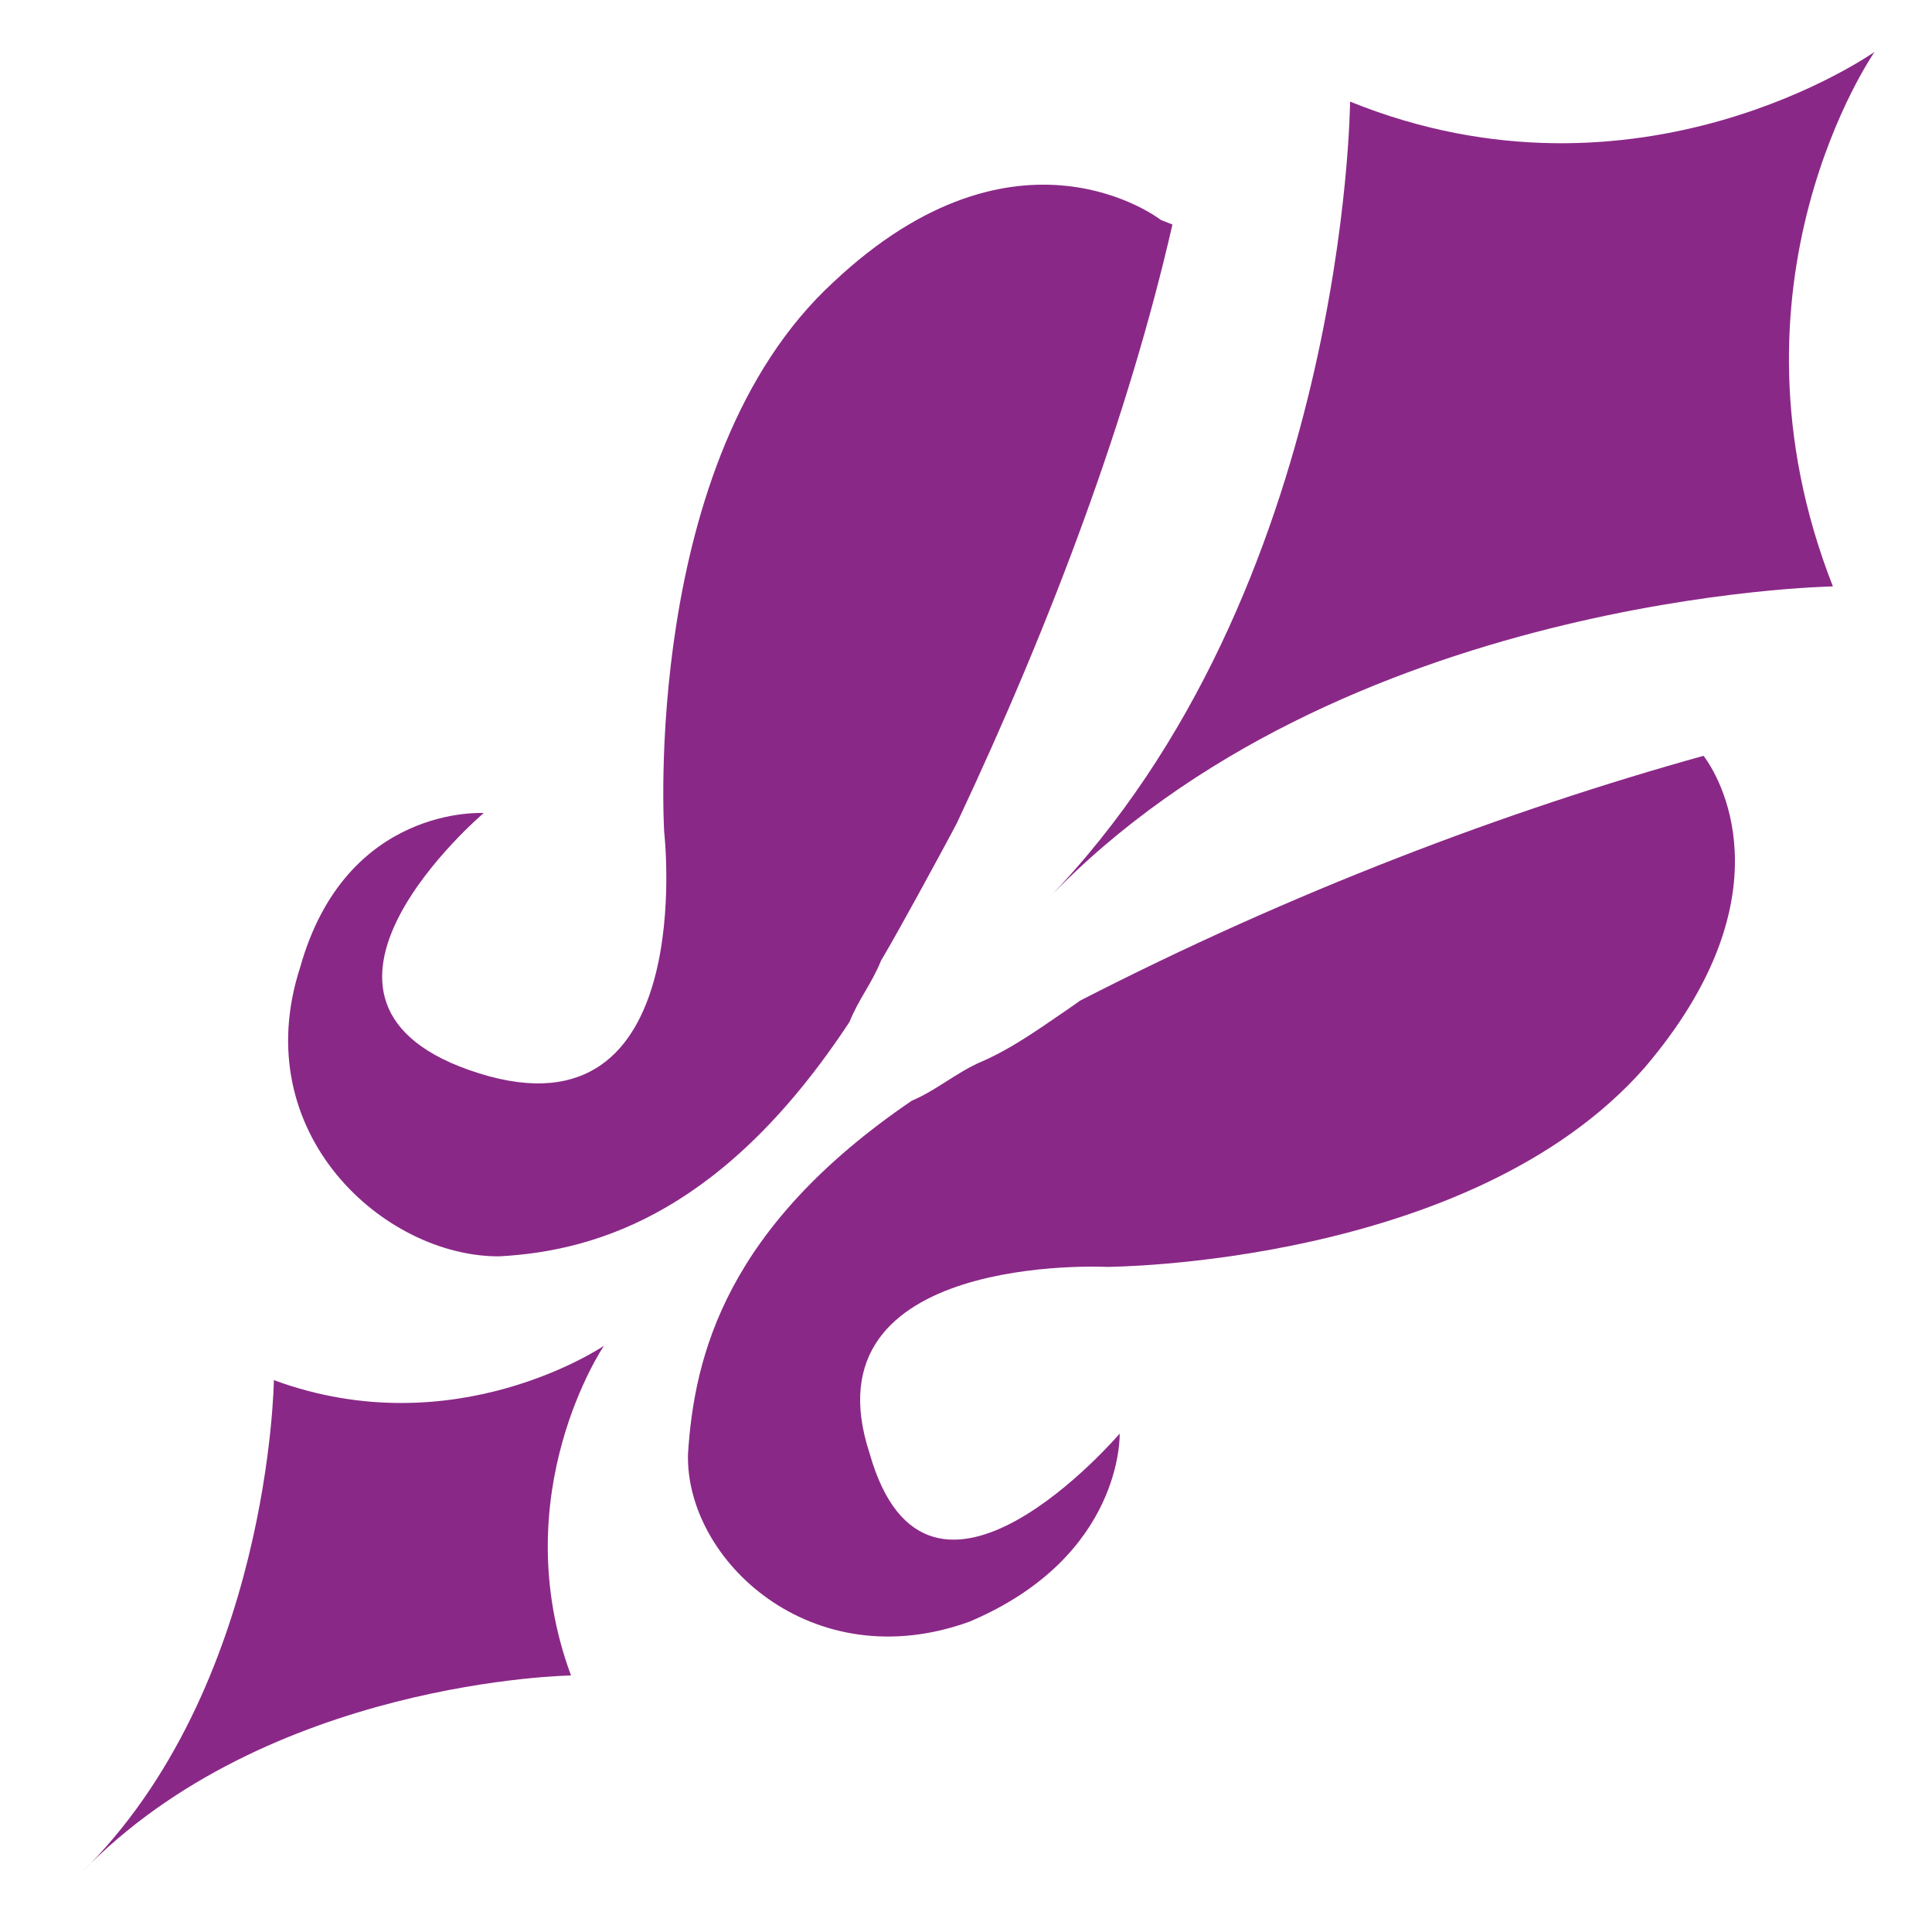
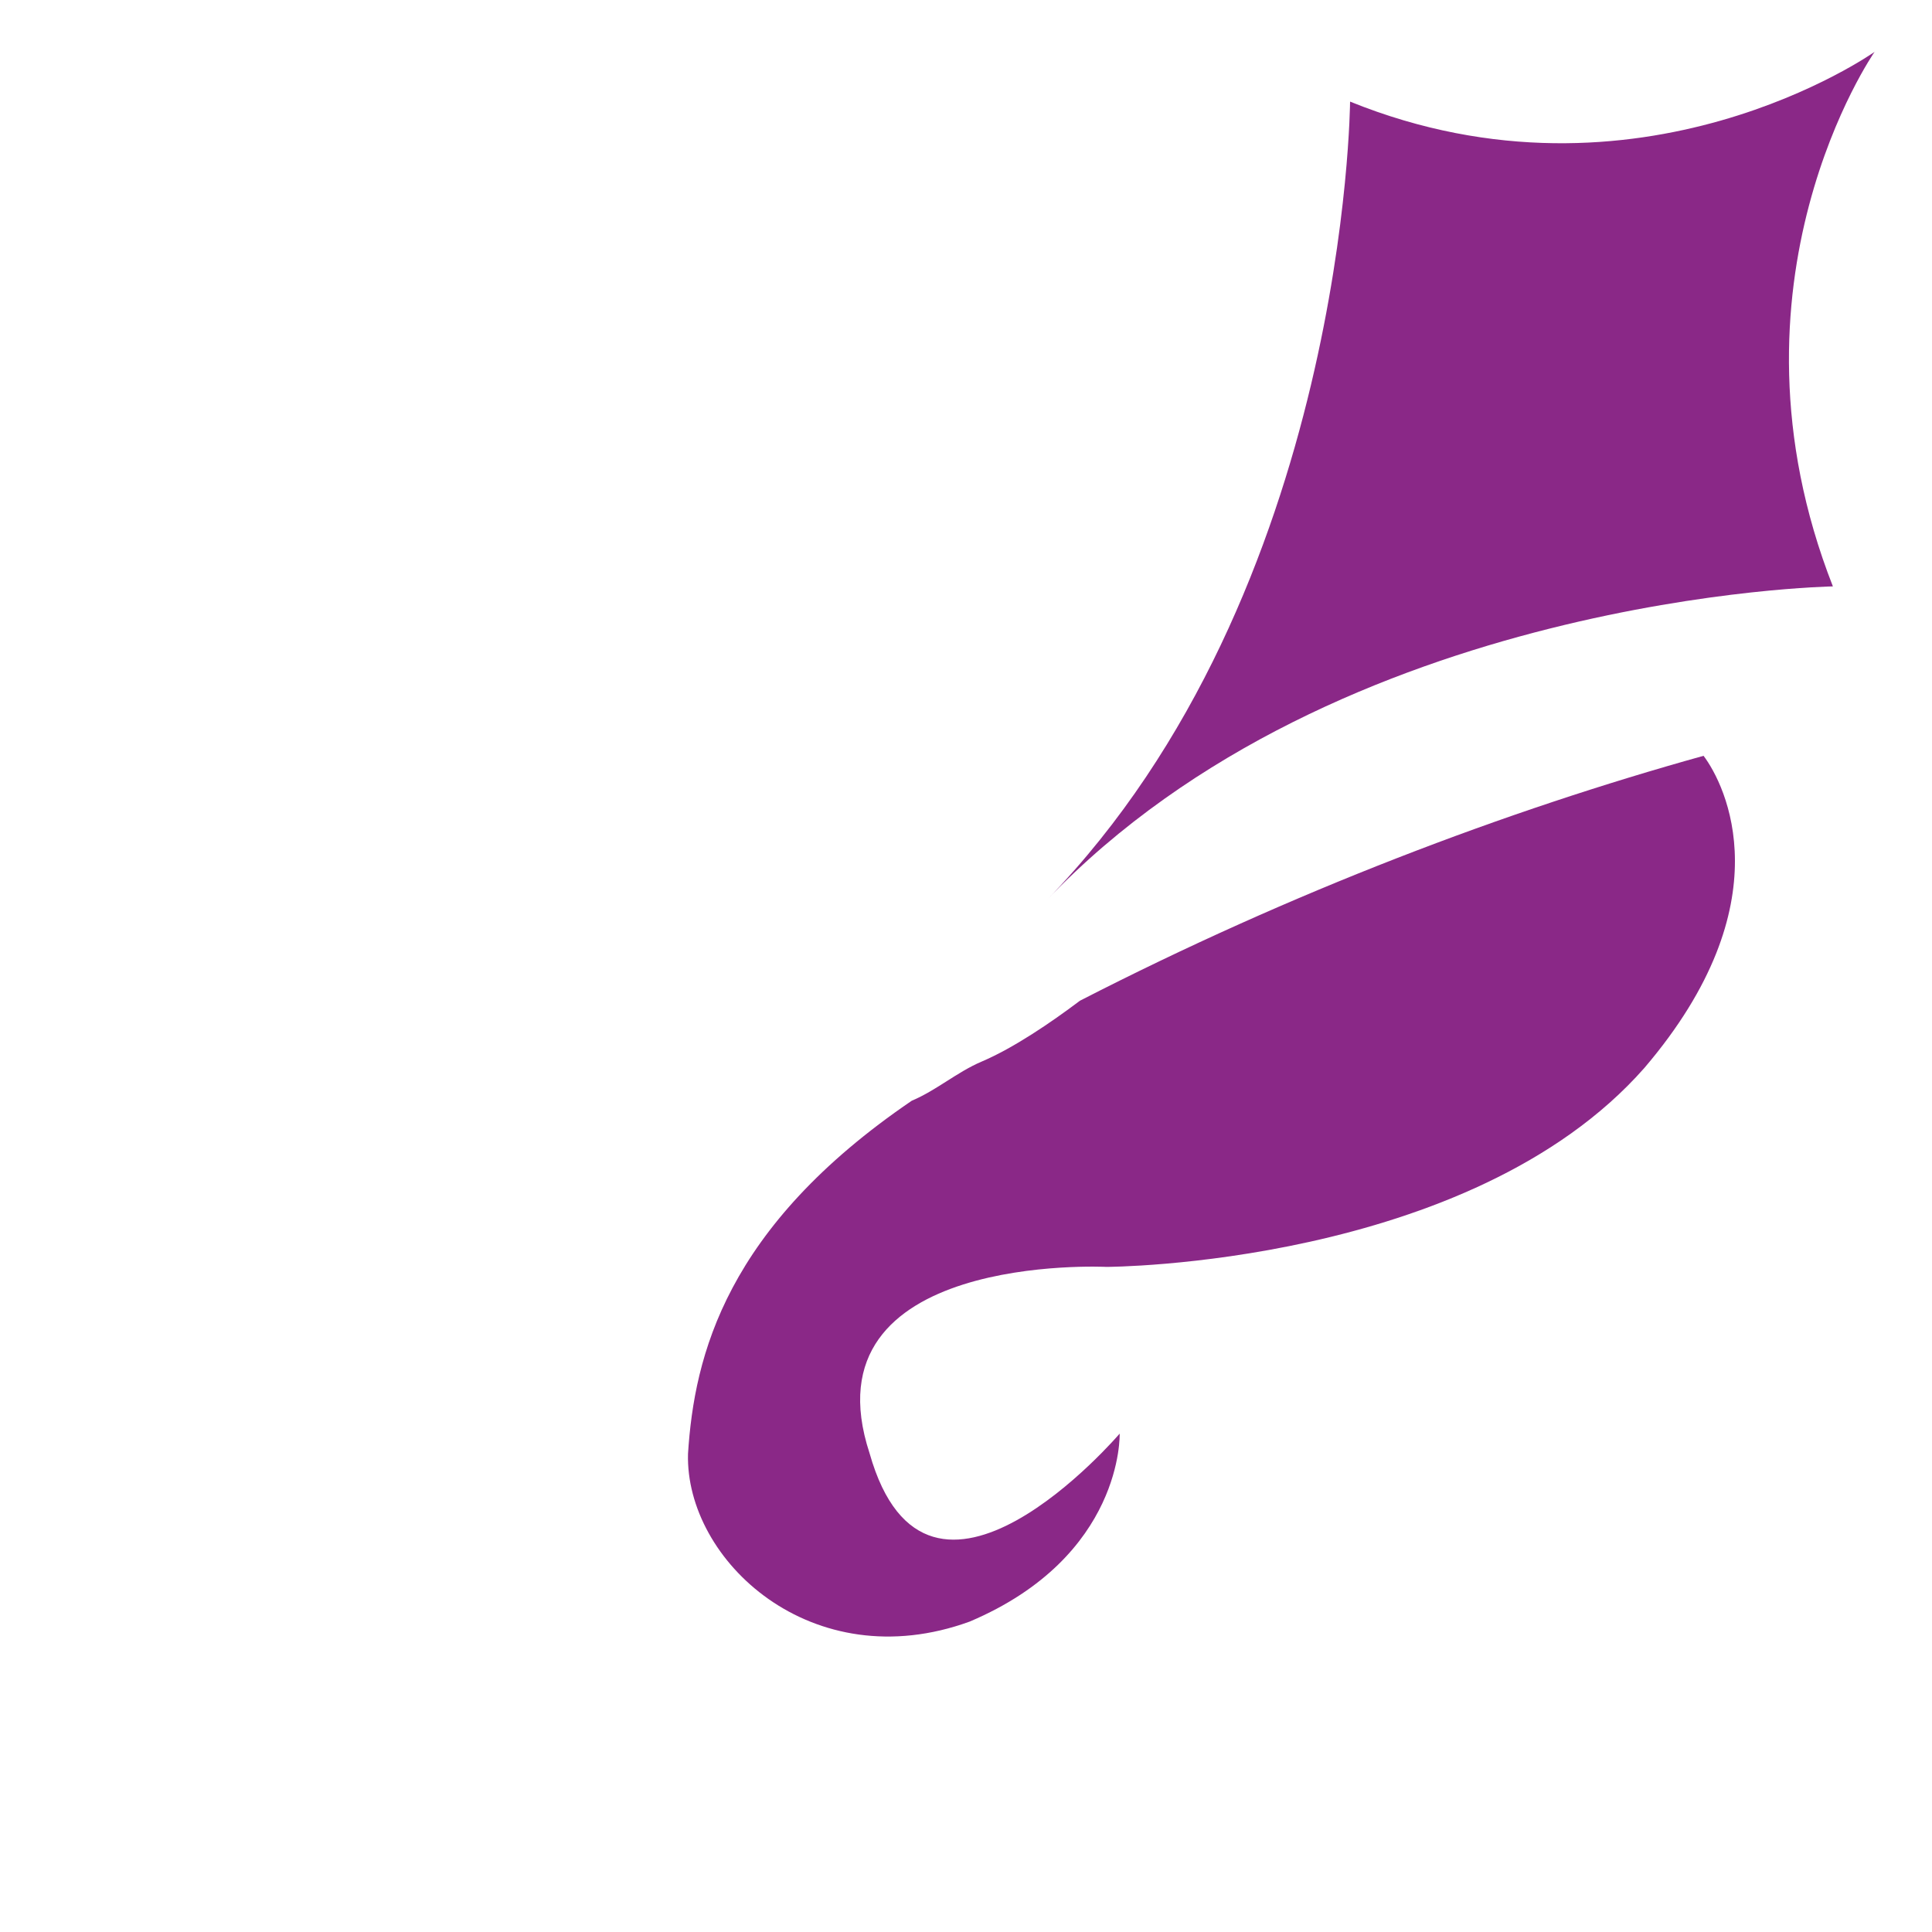
<svg xmlns="http://www.w3.org/2000/svg" id="Layer_1" x="0px" y="0px" viewBox="0 0 1080 1080" style="enable-background:new 0 0 1080 1080;" xml:space="preserve">
  <style type="text/css"> .st0{fill:#8A2887;} </style>
  <g id="XMLID_112_">
    <path id="XMLID_178_" class="st0" d="M1047.9,29c0,0-131.7,93.2-293.2,27.8c0,0-1.8,273.6-169.5,446.3 c163.1-170.7,439.4-175.3,439.4-175.3C958,158,1047.9,29,1047.9,29z" />
-     <path id="XMLID_177_" class="st0" d="M337.6,752.3c0,0-83.1,56.6-184.5,19.2c0,0-2,172.1-108,275.8 c104-108.2,274.1-110.7,274.1-110.7C281.6,834.9,337.6,752.3,337.6,752.3z" />
    <g id="XMLID_170_">
-       <path id="XMLID_176_" class="st0" d="M534.9,460.1c-15,27.8-30,55.5-42.4,76.8C507.5,509.2,522.5,481.4,534.9,460.1z" />
-       <path id="XMLID_174_" class="st0" d="M548.6,593.5c18.1-7.7,34.4-19.9,55.1-34C587.5,571.6,571.3,583.9,548.6,593.5z" />
-       <path id="XMLID_173_" class="st0" d="M534.9,460.1c53.5-113.6,96.1-227.9,120.5-334.6L649,123c0,0-79.9-62.5-183.2,34.8 c-107.8,99.2-94.5,307.5-94.5,307.5S391.2,638.7,267.8,600c-123.4-38.7,2.6-145.5,2.6-145.5s-77-4.9-102.6,86.2 c-30.2,93,47.2,161.9,111.2,161.6c57.6-3,127.6-27.3,195.9-131.1c5.2-12.9,12.4-21.3,17.6-34.2 C504.9,515.6,519.9,487.9,534.9,460.1z" />
      <path id="XMLID_171_" class="st0" d="M548.6,593.5c-13.6,5.8-25.3,16.1-38.9,21.8C405.8,686,388.1,757.7,384.6,812.7 c-1.6,59.5,69.3,125.8,157.4,93.8c86.2-36.5,83.9-105.1,83.9-105.1s-107.3,125.7-139.8,11c-37-112.7,132.4-104.2,132.4-104.2 s203.1-0.4,300.7-111.2c78.7-92.2,45.3-158.3,33.1-174.5c-110.1,30.6-230,76-348.6,136.9C587.5,571.6,566.7,585.8,548.6,593.5z" />
    </g>
  </g>
</svg>